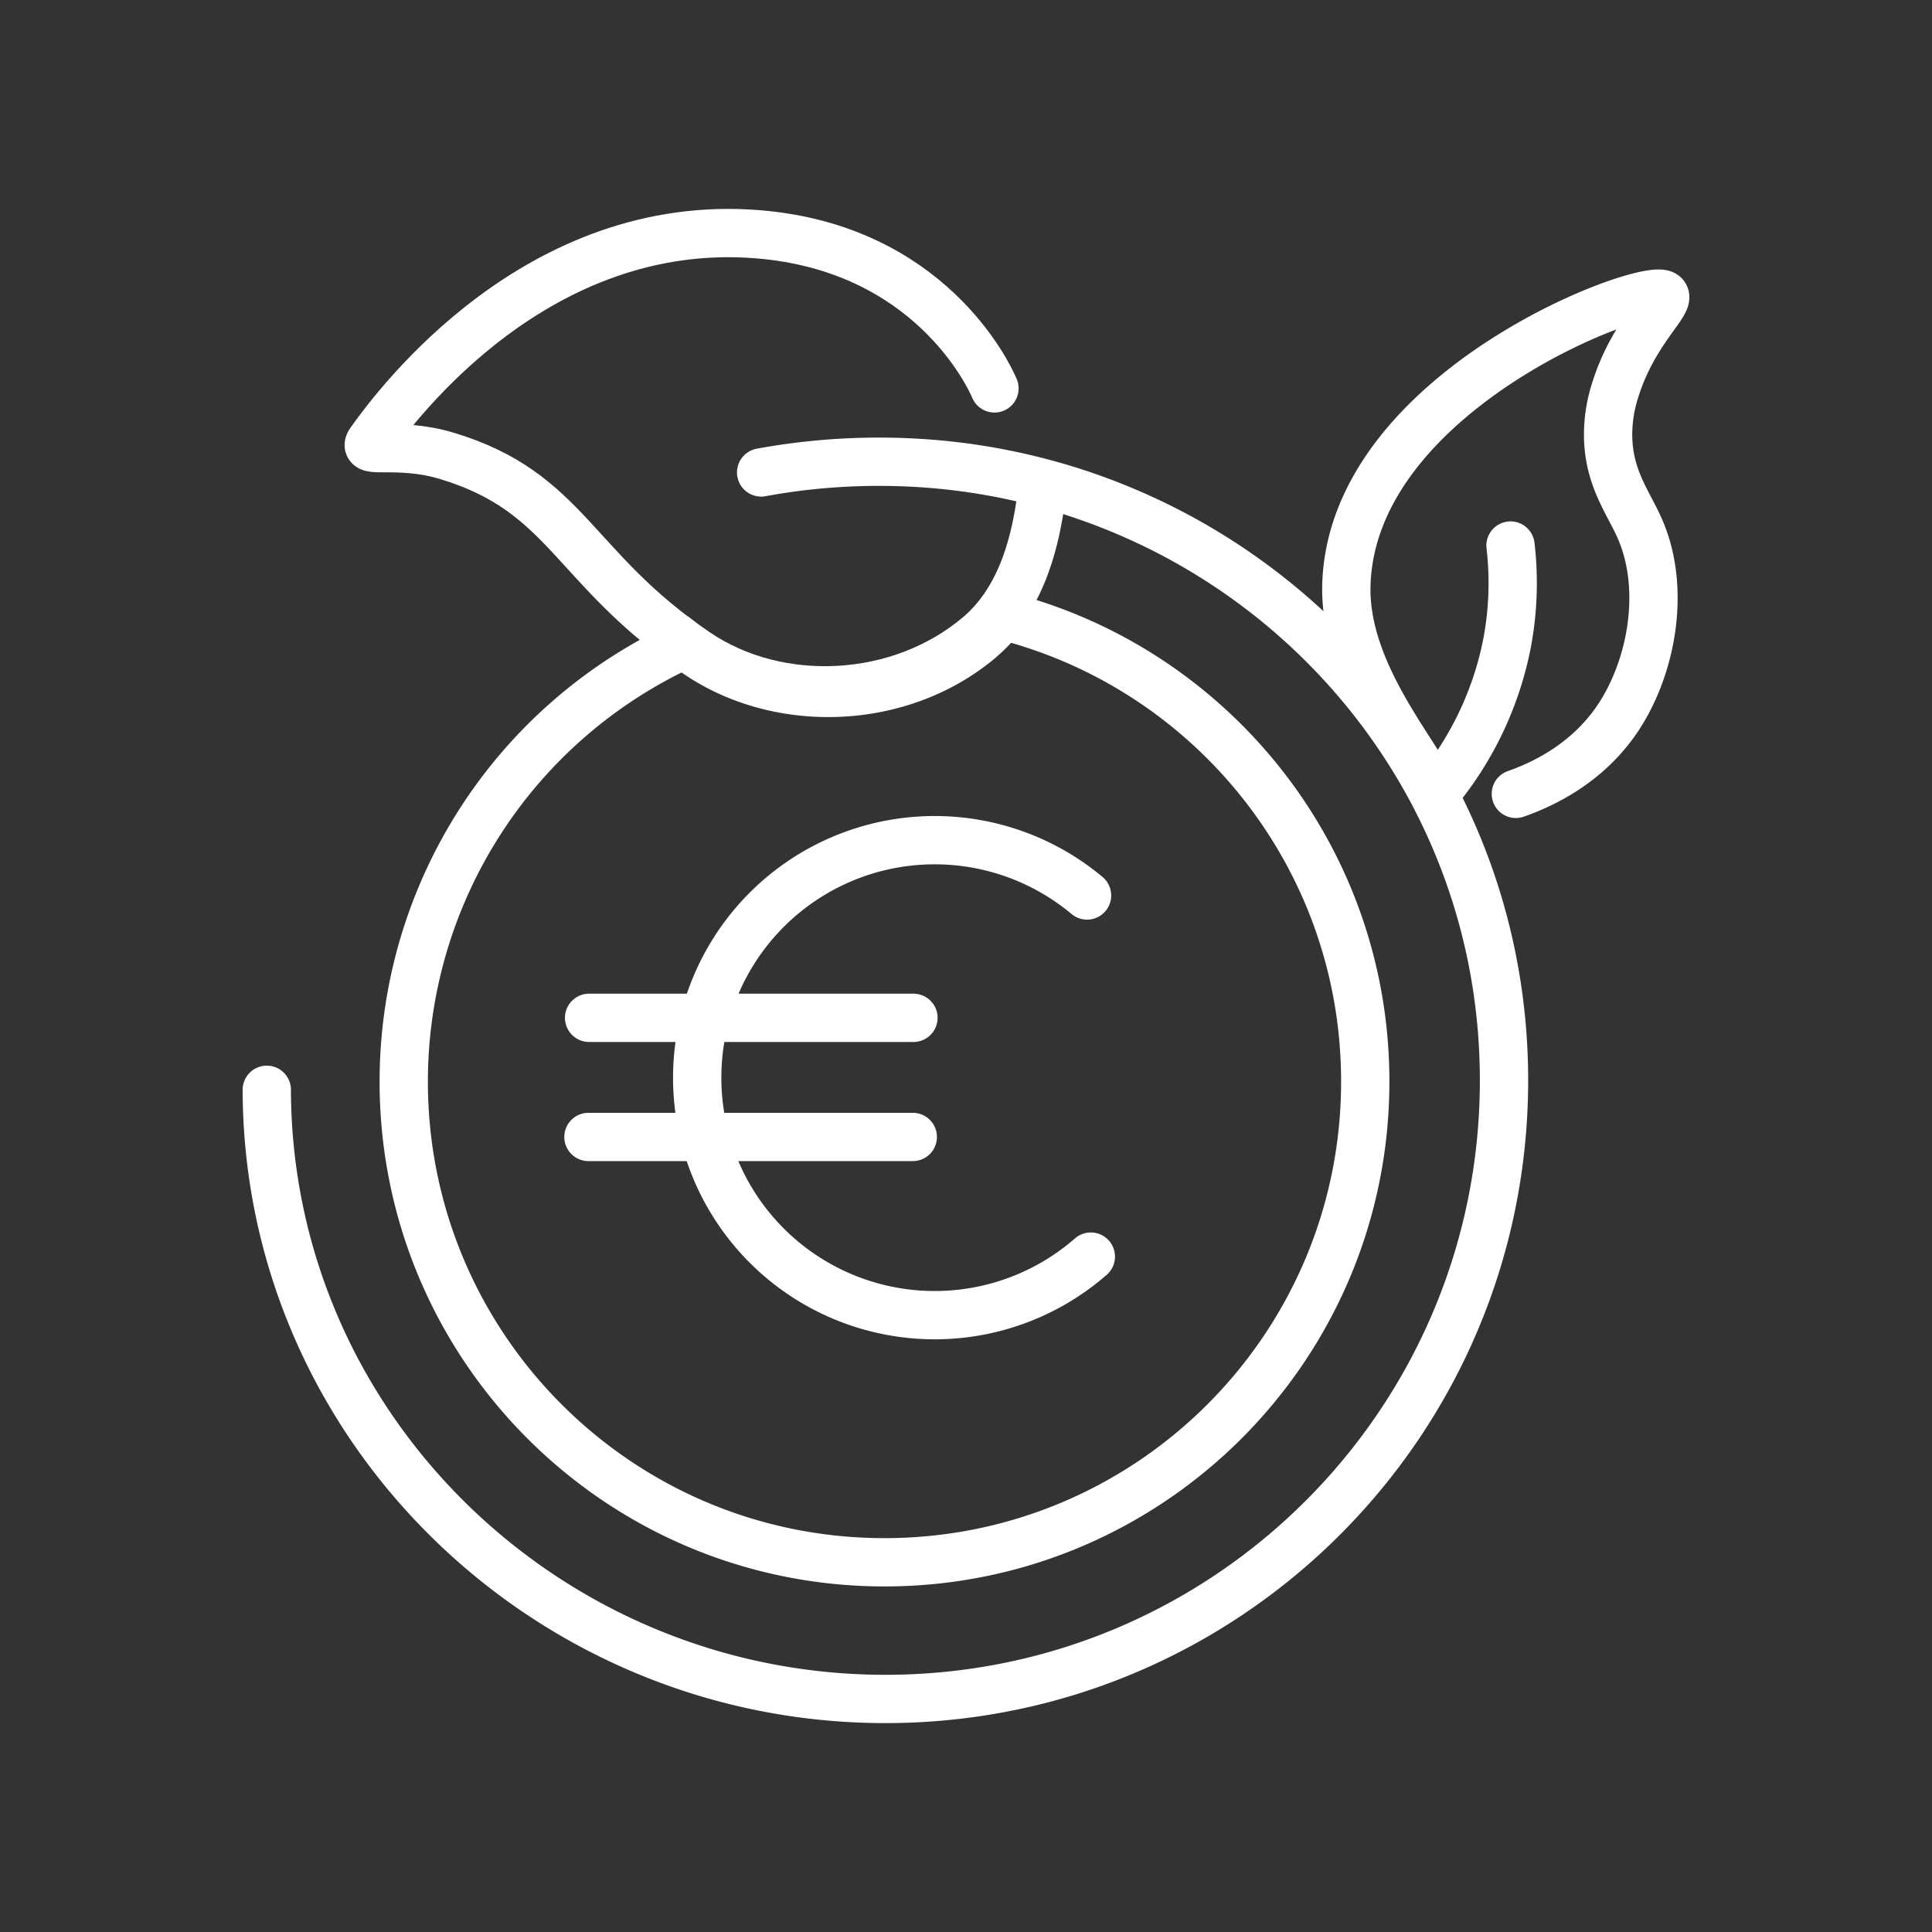
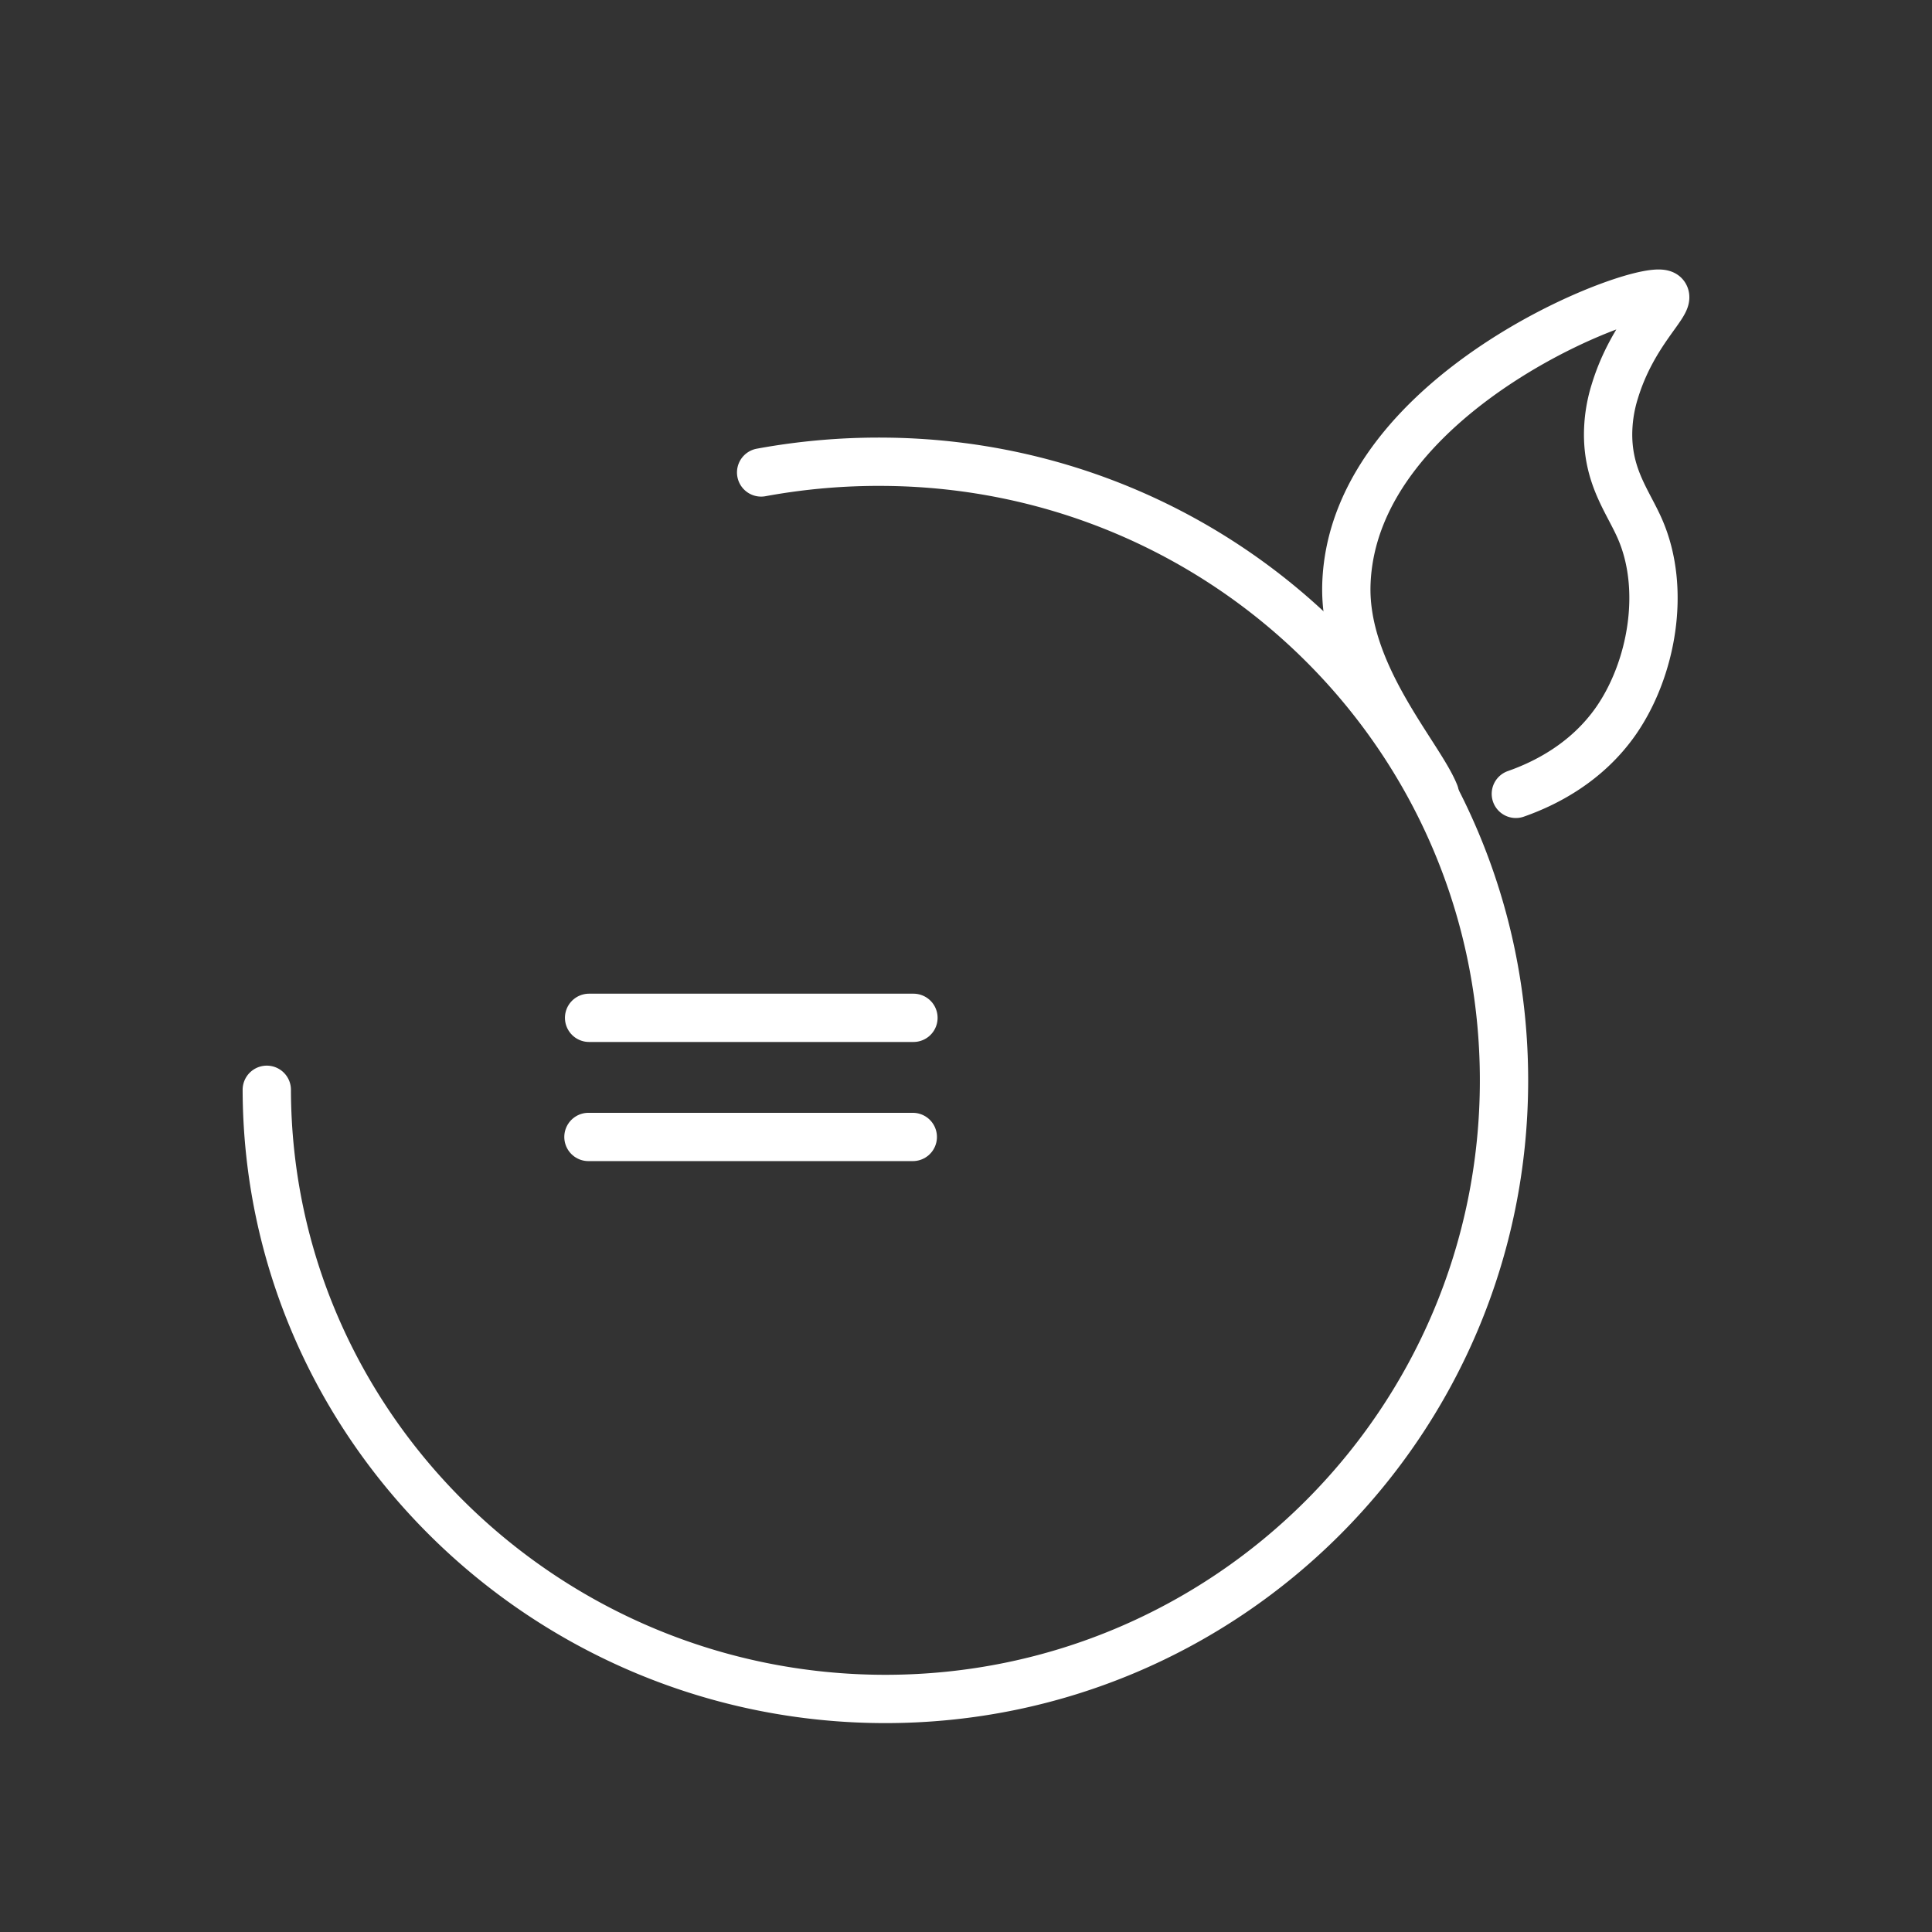
<svg xmlns="http://www.w3.org/2000/svg" viewBox="0 0 800 800">
  <rect x="0" y="0" width="800" height="800" fill="#333333" stroke="none" />
  <defs>
    <style>.cls-1,.cls-2{fill:none;stroke:#fff;stroke-miterlimit:10;stroke-width:20px;}.cls-2{stroke-linecap:round;}</style>
  </defs>
  <g id="Слой_6" data-name="Слой 6">
-     <path class="cls-1" d="M565.32,447.84c0,109.94-89.12,199.07-199.07,199.07S167.18,557.78,167.18,447.84a199.13,199.13,0,0,1,116.2-181c.56.45,1.13.88,1.71,1.33,32.79,25,83.27,25.29,117.43-.83a68.14,68.14,0,0,0,12.66-12.46C501.48,276.64,565.32,354.78,565.32,447.84Z" />
    <path class="cls-2" d="M315.17,195.63a269.4,269.4,0,0,1,51.46-4.42c141.46,1.29,256.15,114.68,256.15,256.14S508.1,703.5,366.63,703.5c-140.16,0-255.82-112.59-256.16-252.24" />
    <path class="cls-2" d="M594.1,328.72c-6.39-16-37.75-49.54-36.59-86.69,2.54-81.4,126.41-126.47,131.74-119.79,2.56,3.2-13.17,15.35-20.6,39.83a60.19,60.19,0,0,0-2.77,18.25c.15,17.69,8.4,27.66,13.24,38.82,10.93,25.17,4.72,58.09-9.87,79.2C657,316,639.53,324.57,627.68,328.72" />
-     <path class="cls-2" d="M431,207.2c-2,14-6.77,39.77-25.52,55.78-32.7,27.91-83.13,30.29-117.2,7.1-51.42-35-53.34-66.21-103.15-81.29-20.53-6.21-35.75-.36-31.84-5.9C164.88,166.53,222.79,89.63,313.79,97c70.74,5.72,95.44,57.74,98,63.83" />
-     <path class="cls-2" d="M625.47,225.9a133.77,133.77,0,0,1-1.35,40,137.9,137.9,0,0,1-26.29,58.28" />
-     <path class="cls-2" d="M451.69,520.34a98.34,98.34,0,1,1-1.57-149.54" />
    <line class="cls-2" x1="243.93" y1="421.46" x2="378.24" y2="421.46" />
    <line class="cls-2" x1="243.66" y1="470.79" x2="377.97" y2="470.79" />
  </g>
</svg>